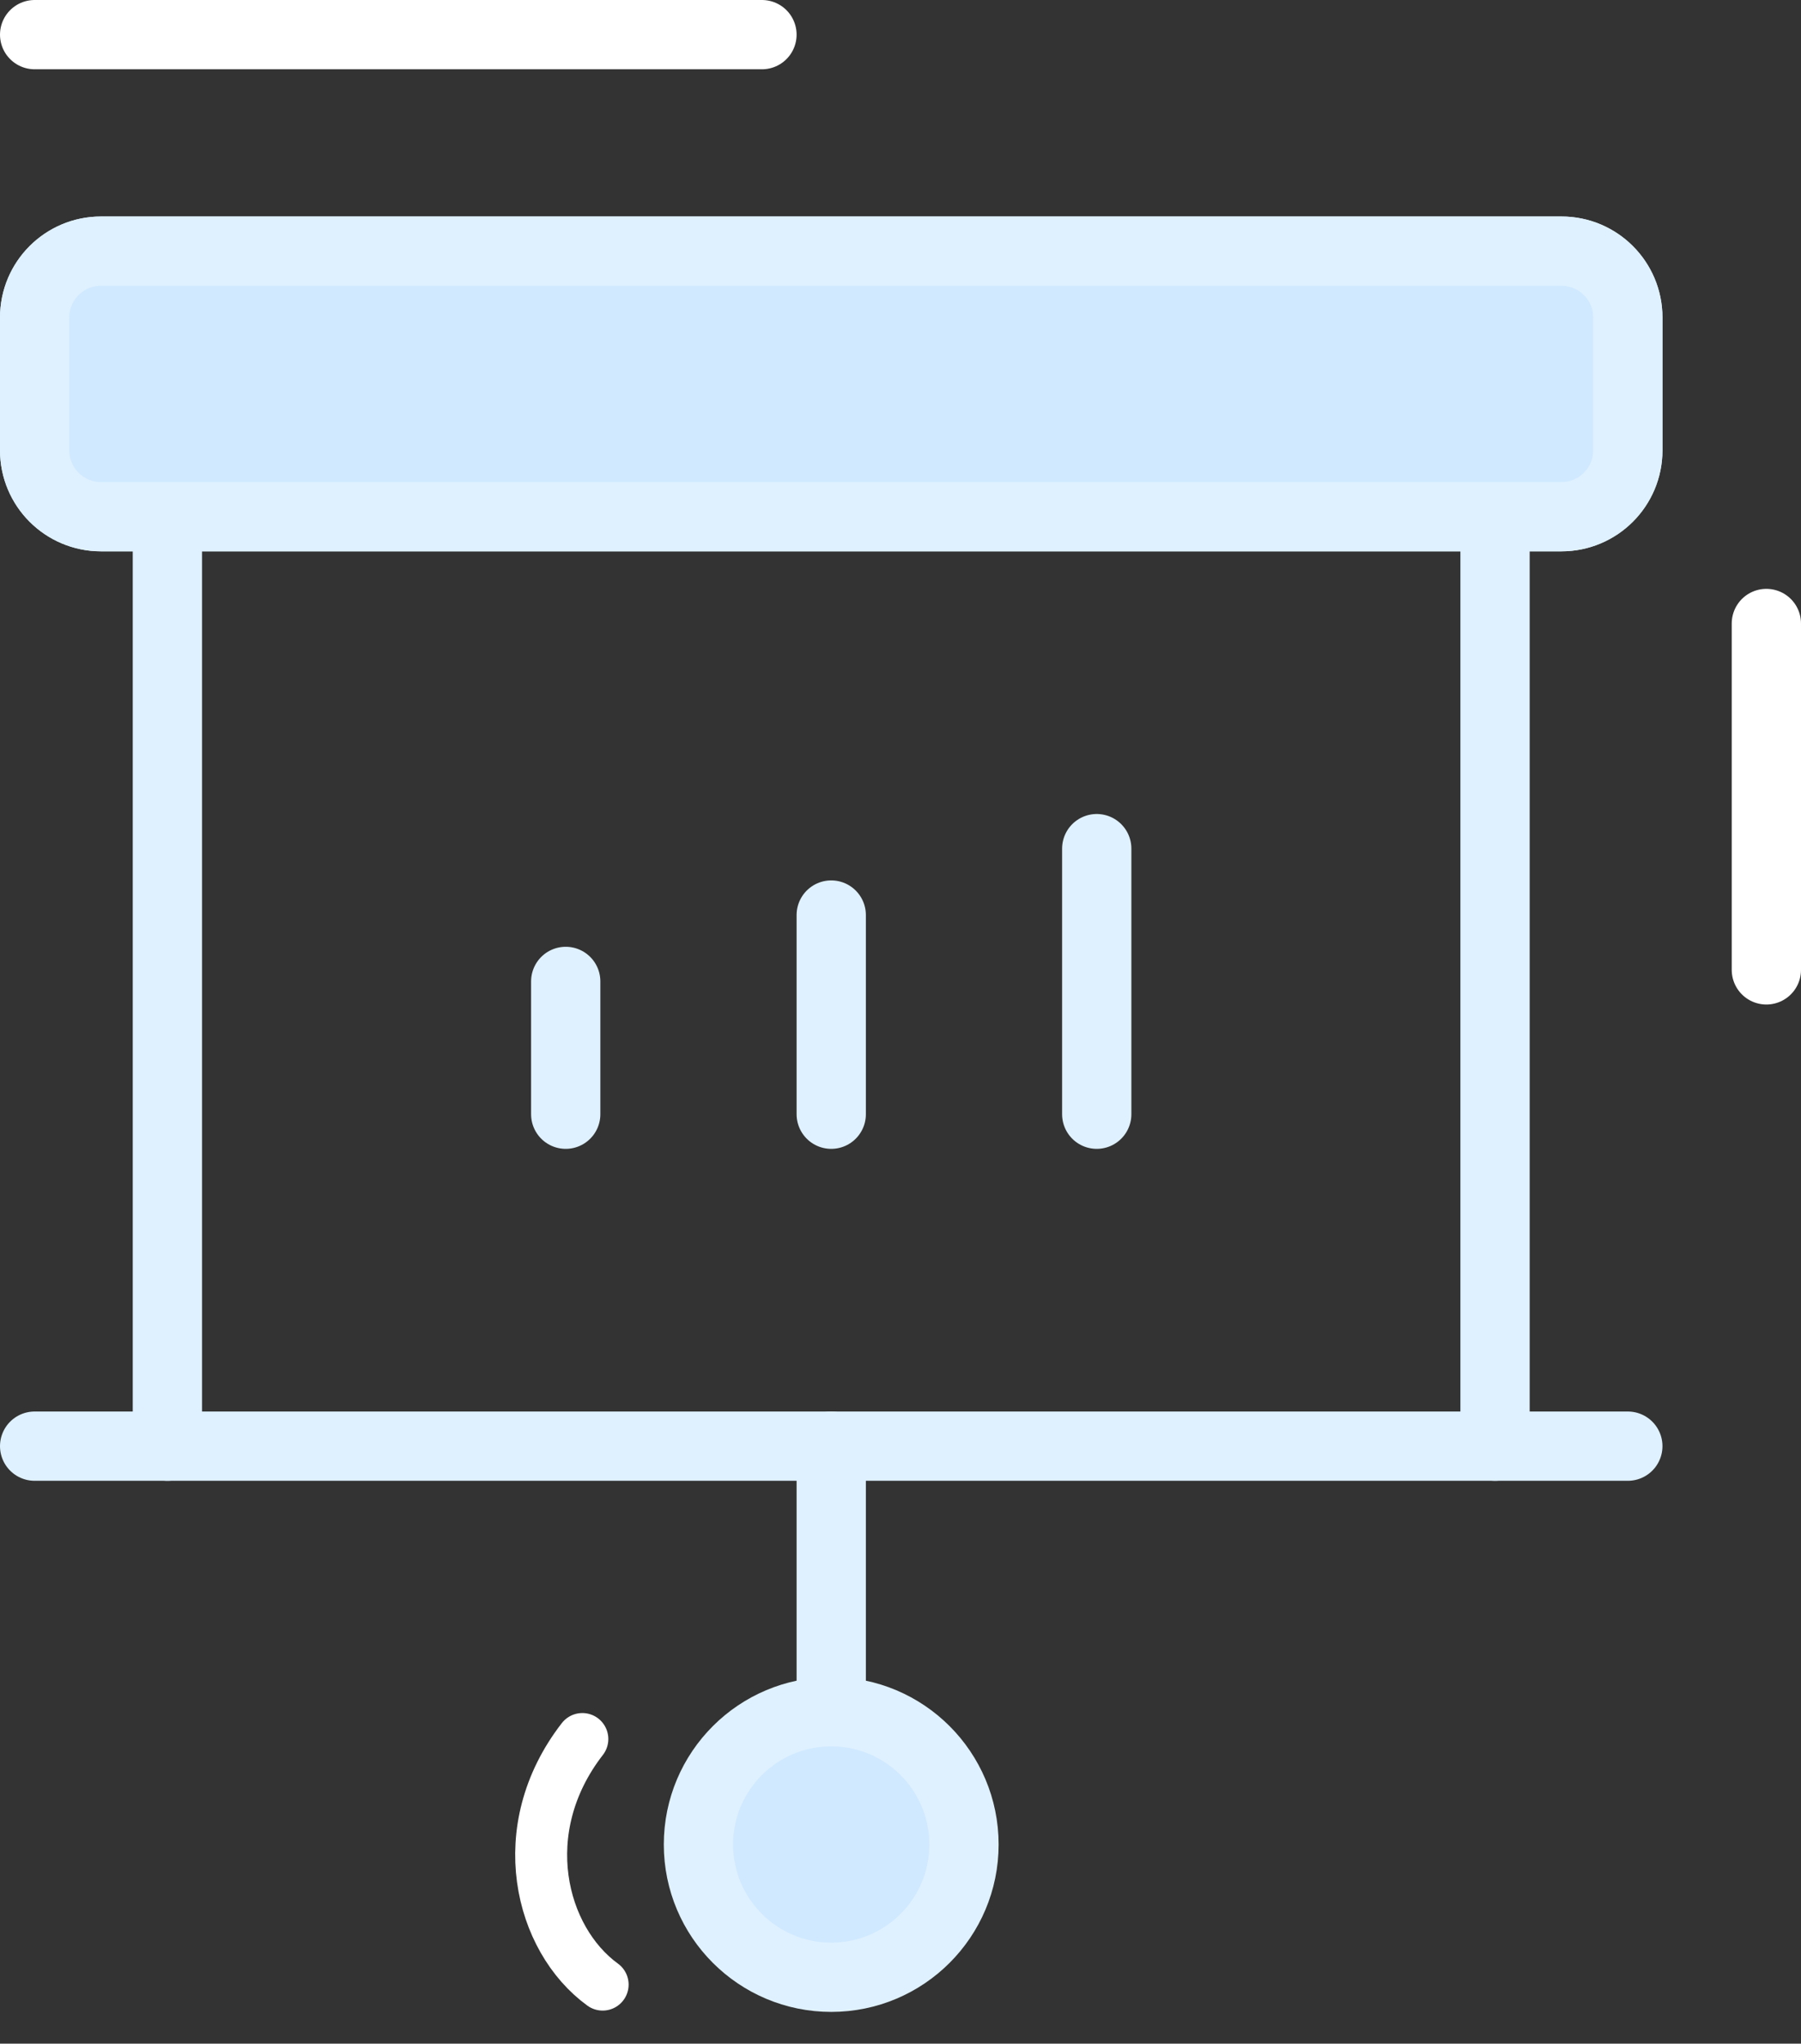
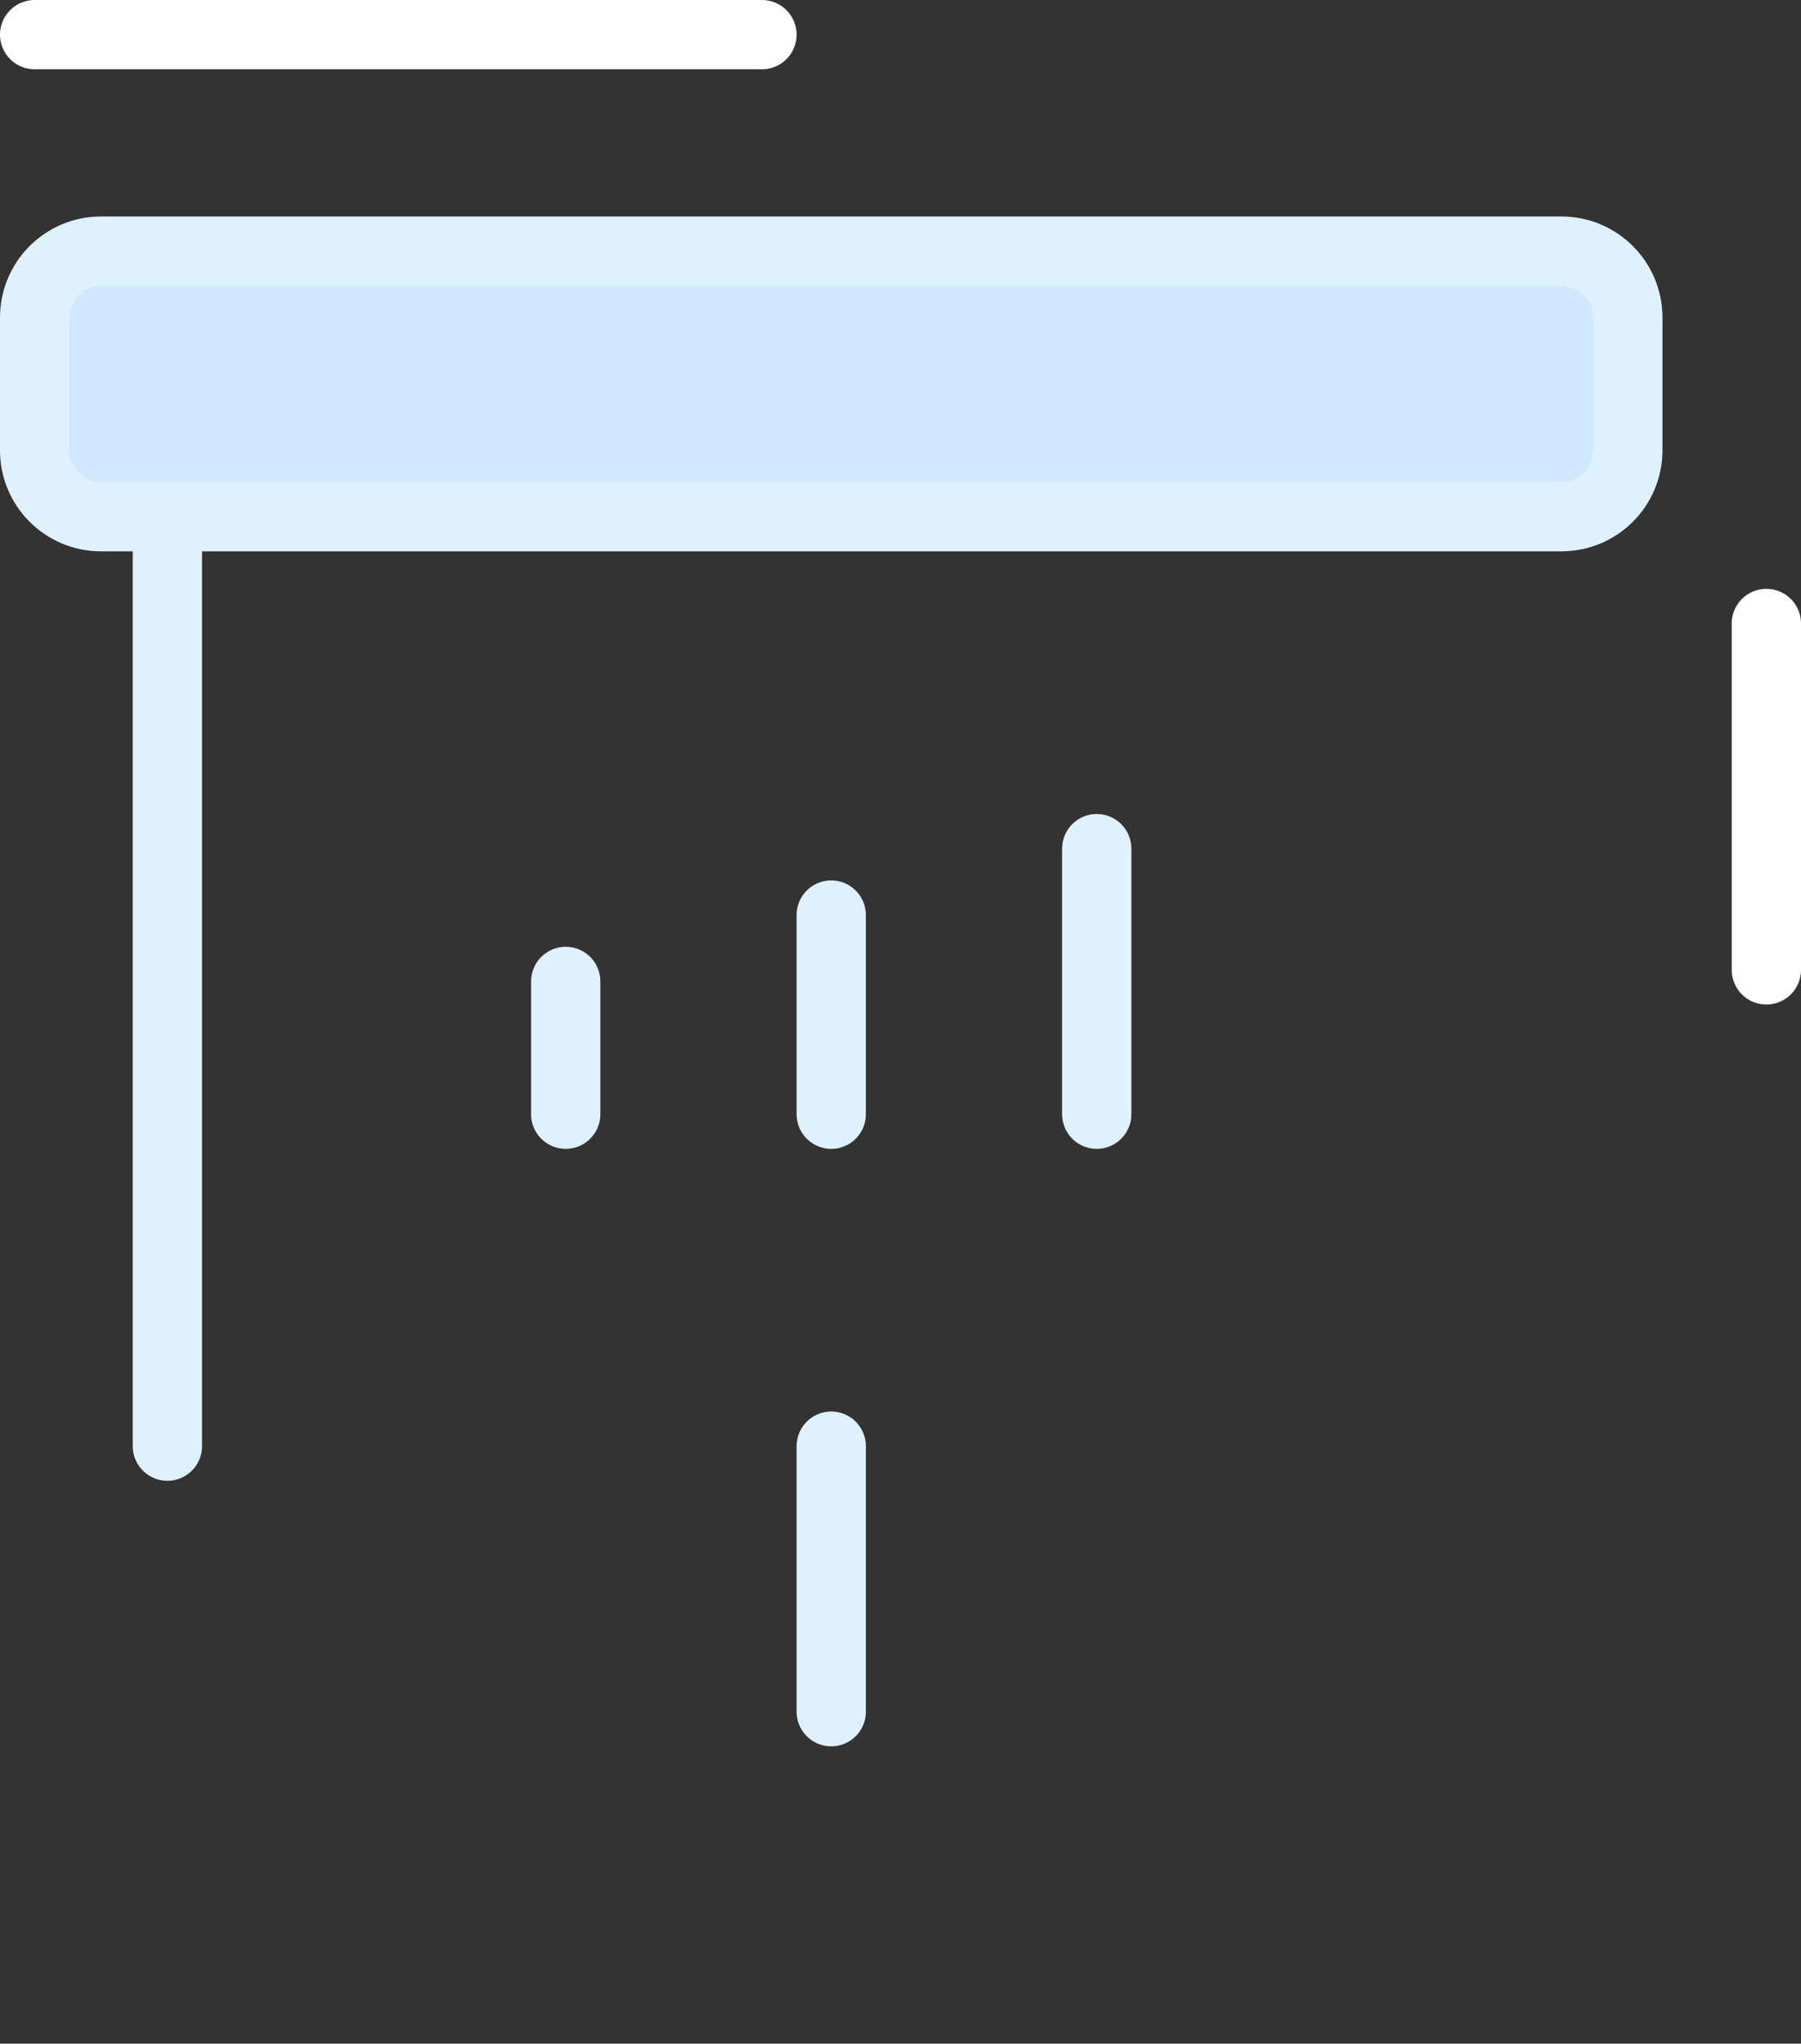
<svg xmlns="http://www.w3.org/2000/svg" width="52" height="59" viewBox="0 0 52 59" fill="none">
  <rect x="0" y="0" width="52" height="59" fill="#333333" stroke="none" />
  <path d="M4.833 41.75V14.916" stroke="#DFF1FF" stroke-width="2" stroke-linecap="round" stroke-linejoin="round" />
-   <path d="M43.166 14.916V41.75" stroke="#DFF1FF" stroke-width="2" stroke-linecap="round" stroke-linejoin="round" />
  <path d="M16.334 28.333V32.167" stroke="#DFF1FF" stroke-width="2" stroke-linecap="round" stroke-linejoin="round" />
  <path d="M24 26.417V32.167" stroke="#DFF1FF" stroke-width="2" stroke-linecap="round" stroke-linejoin="round" />
  <path d="M31.666 24.5V32.167" stroke="#DFF1FF" stroke-width="2" stroke-linecap="round" stroke-linejoin="round" />
-   <path d="M45.083 7.25H2.917C1.858 7.25 1 8.108 1 9.167V13C1 14.059 1.858 14.917 2.917 14.917H45.083C46.142 14.917 47 14.059 47 13V9.167C47 8.108 46.142 7.25 45.083 7.25Z" stroke="#DFF1FF" stroke-width="2" stroke-linecap="round" stroke-linejoin="round" />
  <path d="M45.083 7.25H2.917C1.858 7.25 1 8.108 1 9.167V13C1 14.059 1.858 14.917 2.917 14.917H45.083C46.142 14.917 47 14.059 47 13V9.167C47 8.108 46.142 7.25 45.083 7.25Z" fill="#D0E9FF" stroke="#DFF1FF" stroke-width="2" stroke-linecap="round" stroke-linejoin="round" />
-   <path d="M17.4 57.295C15.597 55.985 14.788 52.817 16.814 50.205" stroke="white" stroke-width="1.5" stroke-linecap="round" stroke-linejoin="round" />
  <path d="M1 1H22" stroke="white" stroke-width="2" stroke-linecap="round" stroke-linejoin="round" />
  <path d="M51 18L51 28" stroke="white" stroke-width="2" stroke-linecap="round" stroke-linejoin="round" />
  <path d="M24 41.75V49.416" stroke="#DFF1FF" stroke-width="2" stroke-linecap="round" stroke-linejoin="round" />
-   <path d="M24 57.083C26.117 57.083 27.833 55.367 27.833 53.25C27.833 51.133 26.117 49.417 24 49.417C21.883 49.417 20.166 51.133 20.166 53.25C20.166 55.367 21.883 57.083 24 57.083Z" fill="#D0E9FF" stroke="#DFF1FF" stroke-width="2" stroke-linecap="round" stroke-linejoin="round" />
-   <path d="M1 41.75H47" stroke="#DFF1FF" stroke-width="2" stroke-linecap="round" stroke-linejoin="round" />
</svg>